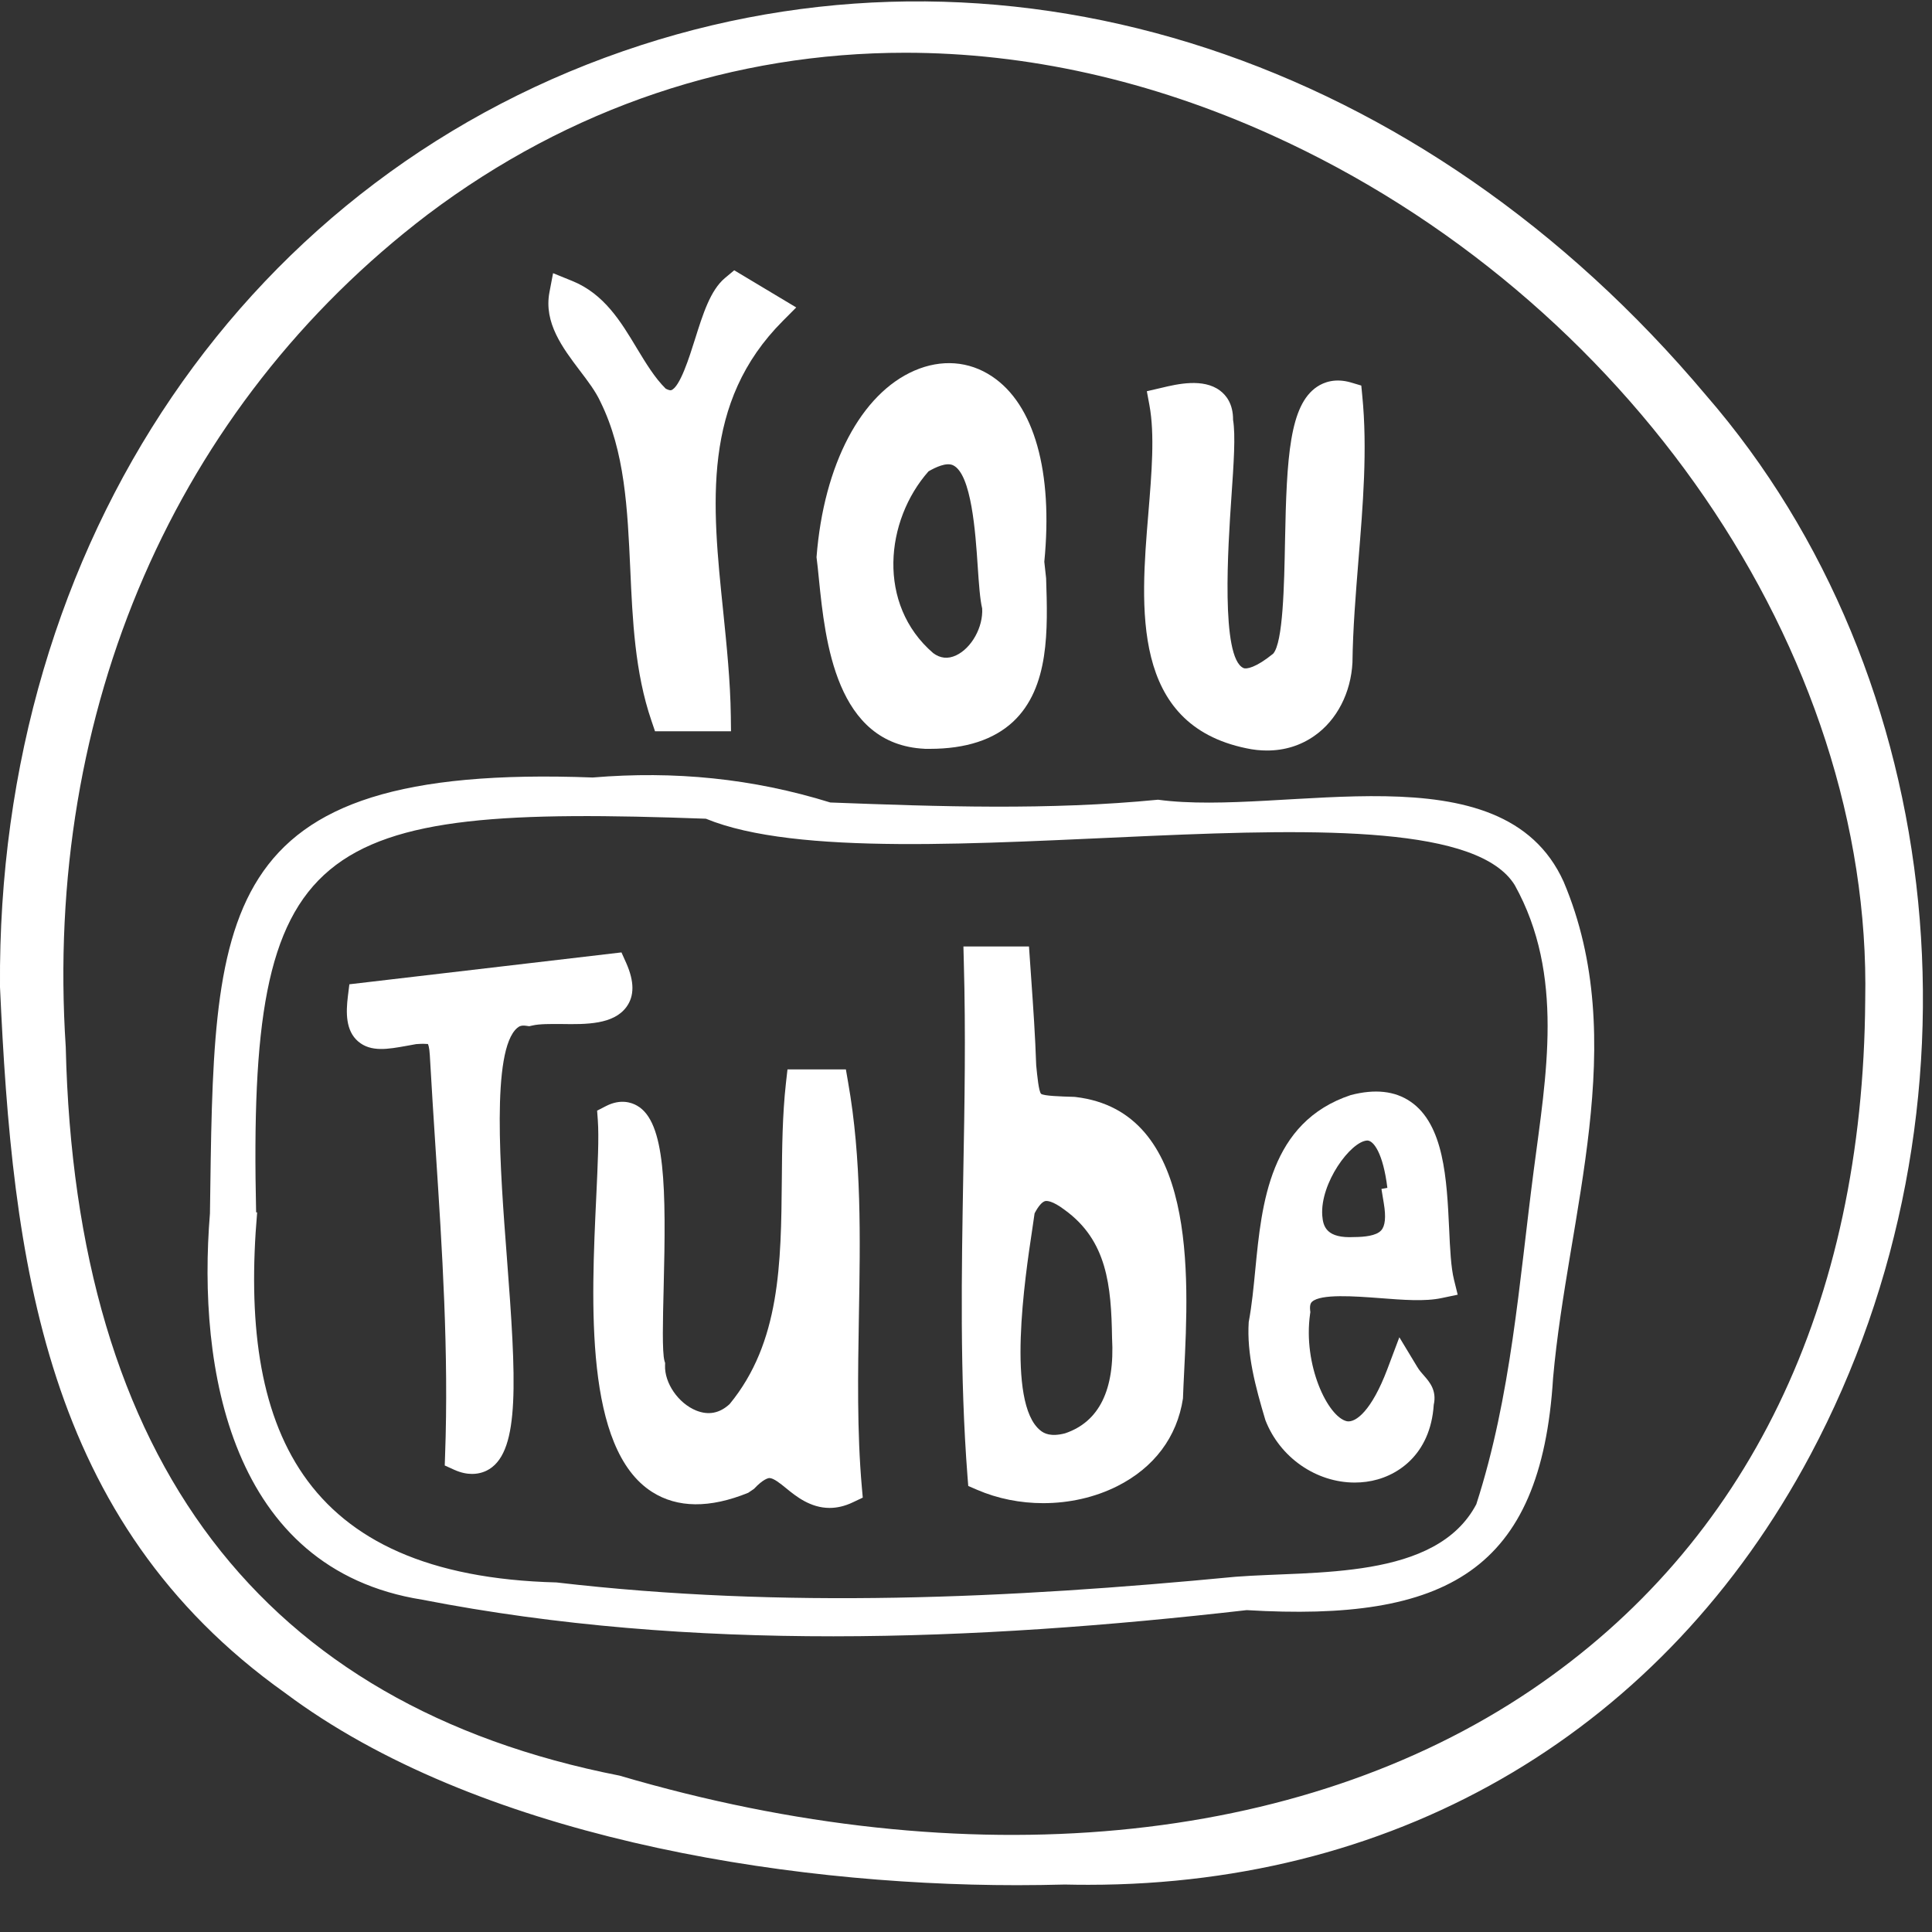
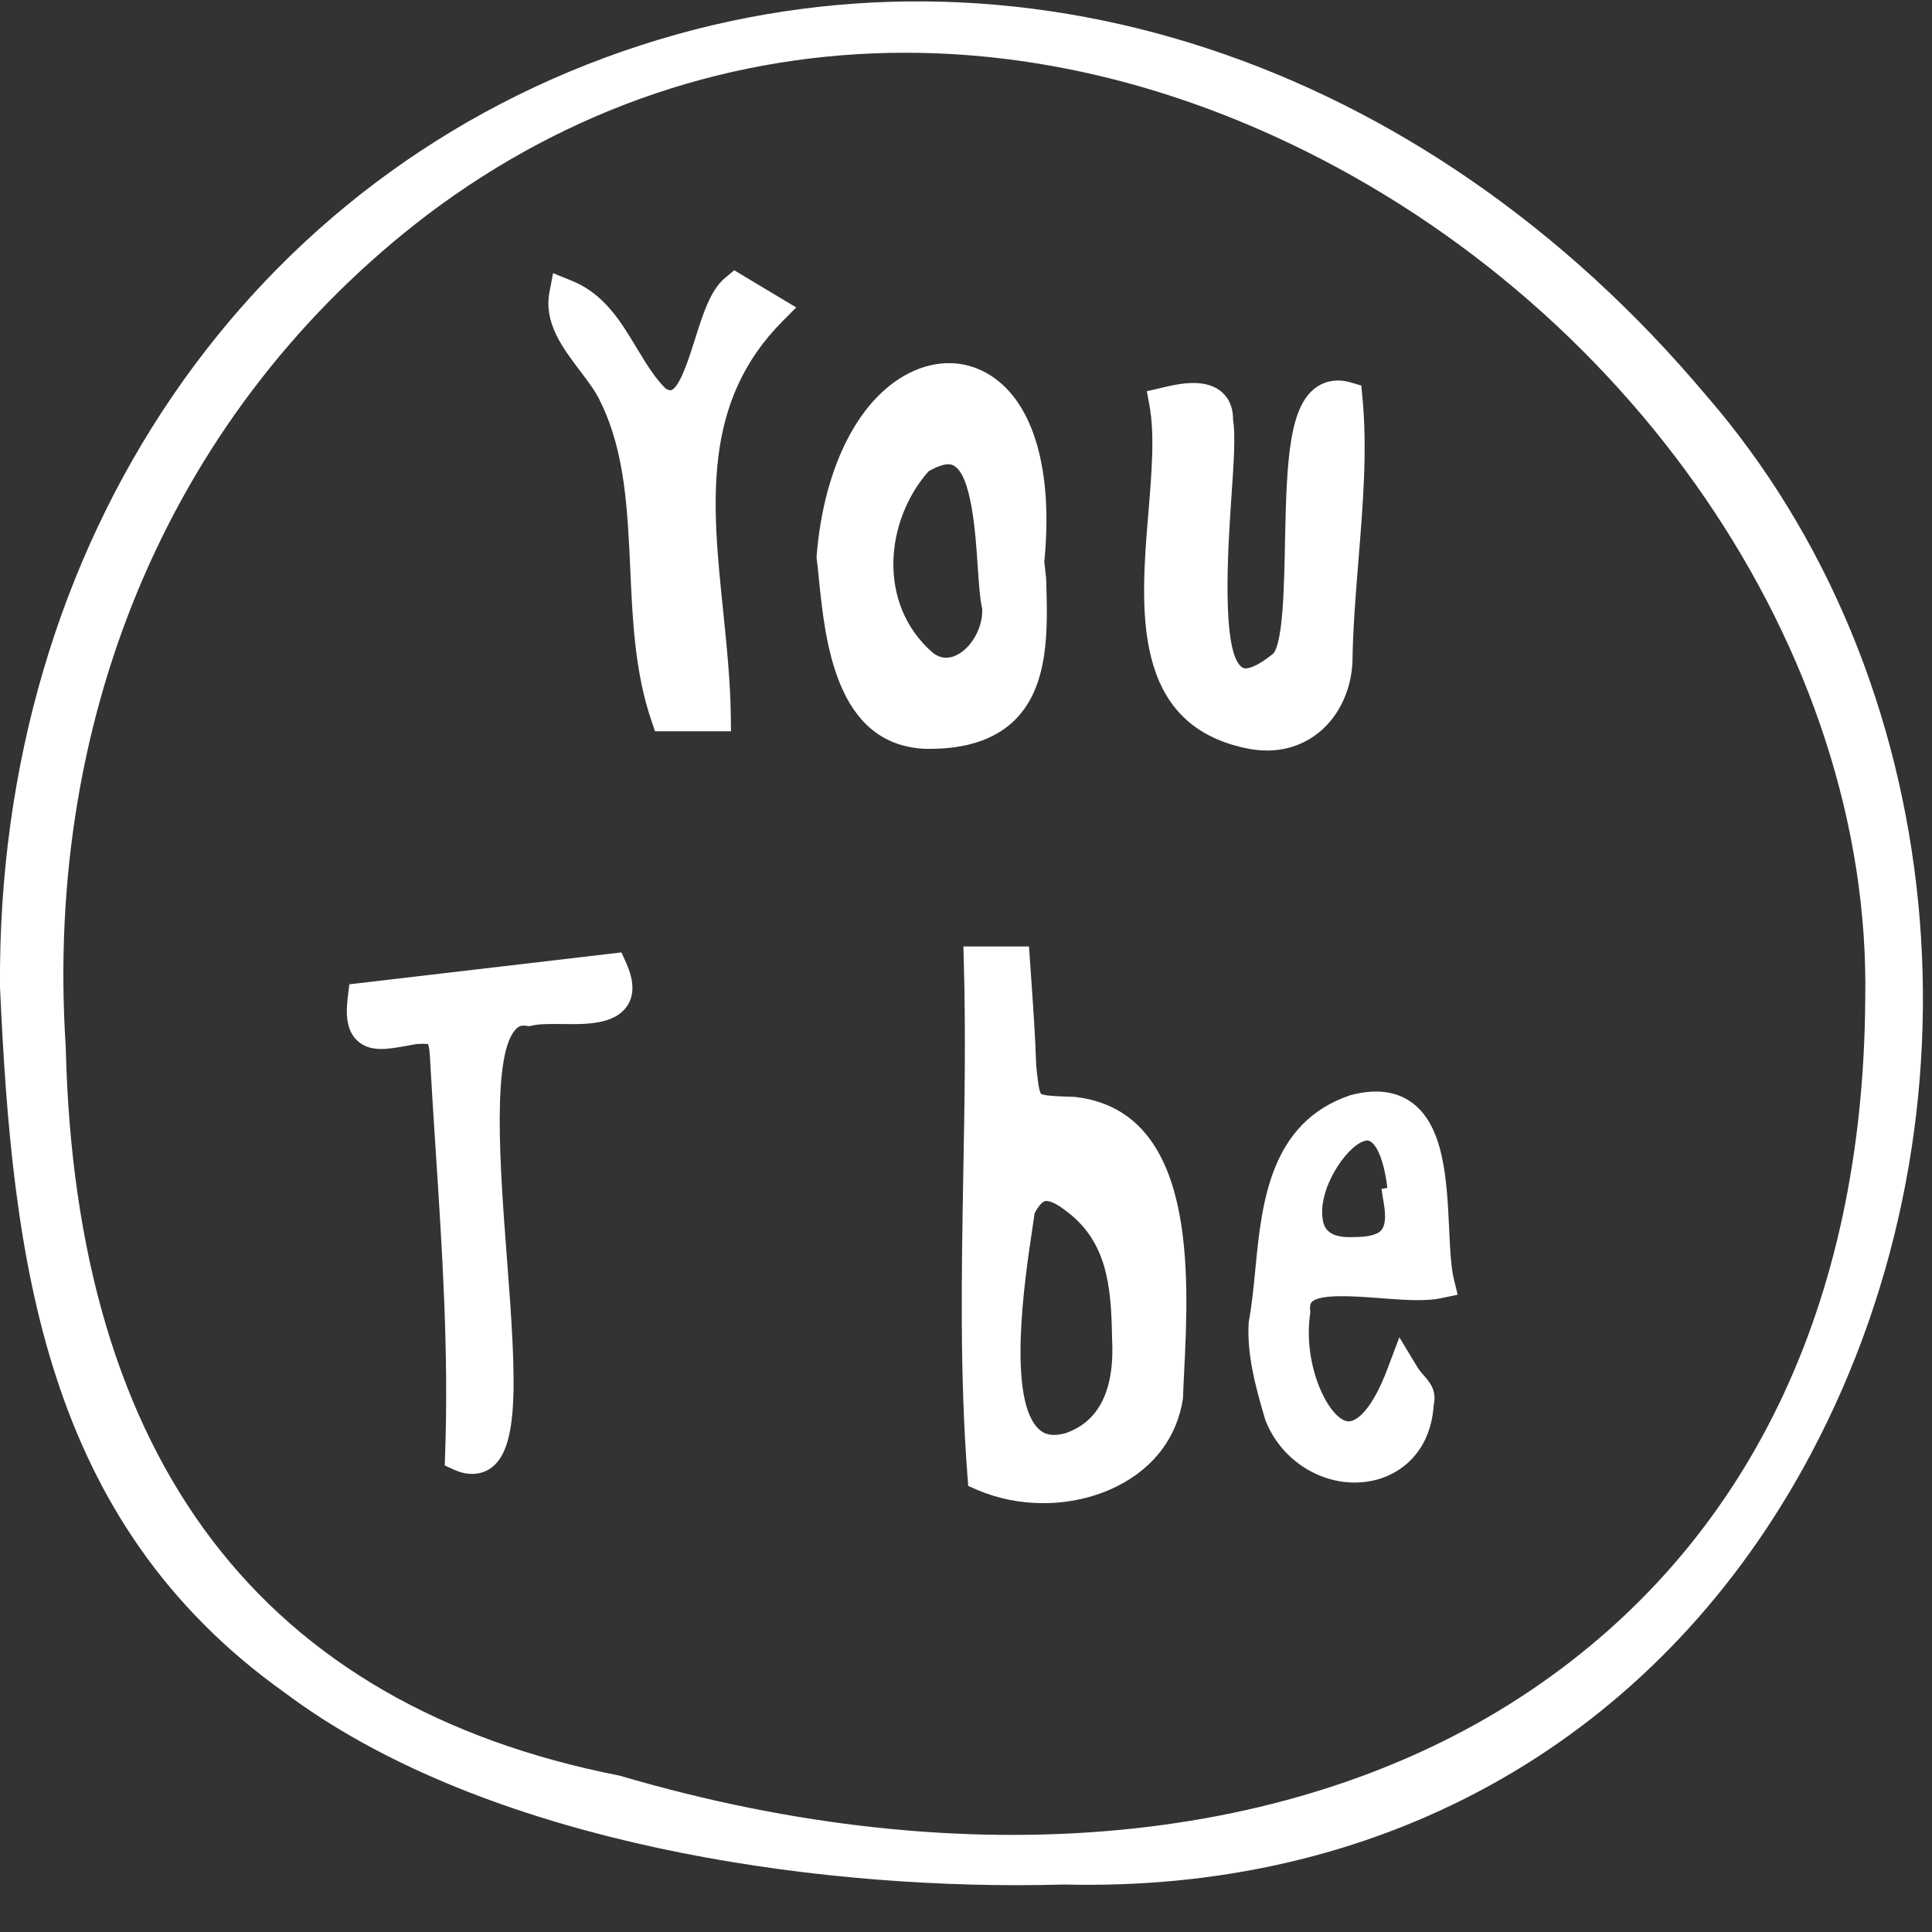
<svg xmlns="http://www.w3.org/2000/svg" width="30px" height="30px" viewBox="0 0 30 30" version="1.1">
  <rect x="0" y="0" width="30" height="30" fill="#333333" stroke="none" />
  <title>icon-youtube</title>
  <g id="icon-youtube" stroke="none" stroke-width="1" fill="none" fill-rule="evenodd">
    <path d="M23.774,26.245 C20.173,28.676 15.018,29.161 9.621,27.572 C4.063,26.48 1.17,22.676 1.021,16.259 C0.678,11.025 2.726,6.313 6.639,3.332 C8.849,1.665 11.402,0.819 14.056,0.819 C15.934,0.819 17.861,1.243 19.751,2.099 C25.285,4.605 29.072,10.127 28.963,15.53 L28.963,15.531 C28.931,20.269 27.137,23.973 23.774,26.245 M26.489,6.135 C22.093,0.906 15.759,-1.177 9.958,0.7 C3.856,2.674 -0.053,8.414 0,15.323 L0,15.327 C0.192,19.58 0.675,23.619 4.427,26.288 C7.379,28.498 12.099,29.273 15.792,29.273 C16.045,29.273 16.293,29.269 16.535,29.263 C16.658,29.266 16.781,29.267 16.904,29.267 C21.773,29.266 25.845,26.847 28.113,22.589 C30.947,17.267 30.279,10.501 26.489,6.135" id="Circle" fill="#FFFFFF" />
    <g id="Icon" transform="translate(3.223, 4.197)" fill="#FFFFFF">
      <g id="Tube" transform="translate(0, 7.839)">
        <path d="M18.265,6.651 C18.3,6.86 18.287,7.001 18.223,7.07 C18.147,7.154 17.962,7.172 17.806,7.173 C17.382,7.195 17.322,7.018 17.309,6.839 C17.274,6.335 17.75,5.689 18.005,5.674 L18.009,5.674 C18.106,5.674 18.254,5.872 18.32,6.409 L18.228,6.426 L18.265,6.651 Z M19.279,7.04 C19.243,6.282 19.202,5.423 18.675,5.067 C18.435,4.905 18.13,4.87 17.752,4.968 C16.492,5.387 16.369,6.653 16.27,7.671 C16.242,7.957 16.217,8.226 16.167,8.493 C16.136,8.988 16.268,9.488 16.426,10.016 C16.652,10.599 17.217,10.985 17.813,10.985 C17.873,10.985 17.933,10.981 17.993,10.973 C18.466,10.911 18.99,10.555 19.04,9.778 C19.09,9.555 18.974,9.422 18.889,9.325 C18.856,9.288 18.817,9.245 18.782,9.186 L18.506,8.729 L18.32,9.223 C18.076,9.869 17.829,10.059 17.691,10.033 C17.396,9.967 17.007,9.161 17.12,8.366 L17.124,8.339 L17.121,8.313 C17.11,8.215 17.14,8.187 17.15,8.178 C17.285,8.052 17.815,8.092 18.202,8.121 C18.563,8.149 18.903,8.176 19.164,8.12 L19.412,8.068 L19.355,7.837 C19.307,7.646 19.293,7.351 19.279,7.04 L19.279,7.04 Z" id="Fill-18" />
        <path d="M13.314,10.221 C13.092,10.278 12.989,10.223 12.931,10.175 C12.4,9.747 12.694,7.793 12.805,7.059 C12.819,6.961 12.832,6.875 12.842,6.805 C12.898,6.696 12.959,6.625 13.008,6.614 C13.03,6.61 13.115,6.604 13.309,6.751 C13.969,7.228 14.032,7.929 14.045,8.739 C14.09,9.544 13.845,10.043 13.314,10.221 M13.478,4.998 L13.454,4.996 C13.246,4.99 12.988,4.982 12.943,4.949 C12.906,4.911 12.883,4.668 12.867,4.505 C12.852,4.053 12.822,3.62 12.79,3.165 L12.755,2.661 L11.737,2.661 L11.743,2.903 C11.774,4.001 11.755,5.11 11.735,6.181 C11.708,7.725 11.679,9.322 11.801,10.9 L11.812,11.038 L11.948,11.097 C12.269,11.236 12.623,11.305 12.976,11.305 C13.377,11.305 13.776,11.217 14.126,11.041 C14.694,10.755 15.055,10.281 15.146,9.679 C15.15,9.558 15.157,9.422 15.164,9.275 C15.239,7.758 15.365,5.22 13.478,4.998" id="Fill-8" />
-         <path d="M10.114,8.398 C10.135,7.197 10.157,5.956 9.946,4.768 L9.912,4.57 L9.005,4.57 L8.981,4.782 C8.926,5.275 8.921,5.79 8.917,6.287 C8.905,7.584 8.894,8.809 8.107,9.766 C7.952,9.91 7.778,9.943 7.588,9.867 C7.31,9.755 7.093,9.439 7.104,9.164 L7.105,9.129 L7.095,9.096 C7.057,8.959 7.07,8.455 7.082,7.968 C7.121,6.418 7.114,5.383 6.668,5.132 C6.585,5.084 6.414,5.024 6.191,5.137 L6.049,5.21 L6.06,5.36 C6.079,5.622 6.059,6.048 6.036,6.541 C5.958,8.195 5.851,10.461 6.903,11.131 C7.296,11.381 7.797,11.387 8.395,11.144 L8.485,11.083 C8.626,10.932 8.704,10.916 8.725,10.915 C8.79,10.916 8.892,10.998 8.985,11.074 C9.135,11.197 9.36,11.379 9.659,11.379 C9.769,11.379 9.891,11.354 10.022,11.291 L10.174,11.219 L10.16,11.061 C10.083,10.188 10.099,9.278 10.114,8.398" id="Fill-6" />
        <path d="M6.502,2.92 L6.427,2.753 L2.202,3.248 L2.179,3.433 C2.148,3.686 2.143,3.968 2.338,4.135 C2.535,4.305 2.805,4.255 3.09,4.204 L3.239,4.177 C3.285,4.174 3.32,4.172 3.347,4.172 C3.401,4.172 3.421,4.178 3.421,4.174 C3.425,4.182 3.444,4.22 3.451,4.347 C3.479,4.84 3.51,5.331 3.542,5.822 C3.643,7.368 3.747,8.968 3.688,10.567 L3.683,10.72 L3.831,10.787 C3.935,10.834 4.028,10.851 4.107,10.851 C4.231,10.851 4.322,10.81 4.376,10.776 C4.852,10.478 4.793,9.39 4.648,7.493 C4.544,6.135 4.402,4.274 4.808,3.926 C4.84,3.898 4.875,3.883 4.944,3.892 L4.995,3.899 L5.045,3.888 C5.152,3.862 5.331,3.864 5.501,3.865 C5.879,3.871 6.305,3.874 6.505,3.599 C6.629,3.429 6.628,3.206 6.502,2.92" id="Fill-16" />
-         <path d="M20.591,6.15 C20.365,7.884 20.244,9.641 19.701,11.322 C19.077,12.506 17.184,12.353 15.962,12.448 C12.44,12.786 8.945,12.947 5.418,12.536 C1.43,12.434 0.484,10.115 0.77,6.79 C0.765,6.79 0.76,6.79 0.754,6.789 C0.623,0.978 1.611,0.453 7.738,0.677 C10.556,1.834 19.174,-0.113 20.298,1.708 C21.074,3.105 20.785,4.661 20.591,6.15 M14.759,0.382 C13.062,0.548 11.366,0.489 9.67,0.425 C8.464,0.051 7.25,-0.069 5.981,0.037 C0.016,-0.188 0.103,2.162 0.037,6.807 C-0.16,9.202 0.348,12.331 3.334,12.804 C7.521,13.62 11.907,13.45 16.135,12.966 C19.231,13.151 20.707,12.364 20.893,9.363 C21.119,6.814 22.109,4.14 21.057,1.655 C20.105,-0.453 16.726,0.649 14.759,0.382" id="Fill-23" />
      </g>
      <g id="You" transform="translate(5.292, 0)">
        <path d="M10.837,7.422 C10.947,7.446 11.055,7.457 11.16,7.457 C11.431,7.457 11.682,7.38 11.898,7.227 C12.243,6.985 12.462,6.562 12.486,6.089 C12.492,5.57 12.537,5.027 12.579,4.501 C12.648,3.653 12.721,2.777 12.638,1.945 L12.623,1.79 L12.462,1.742 C12.218,1.671 12.042,1.738 11.937,1.808 C11.51,2.093 11.464,2.9 11.439,4.195 C11.426,4.9 11.408,5.778 11.255,5.953 C10.985,6.173 10.837,6.197 10.793,6.176 C10.438,6.014 10.555,4.279 10.605,3.539 C10.643,2.994 10.672,2.559 10.632,2.323 C10.634,2.074 10.524,1.939 10.429,1.868 C10.168,1.672 9.763,1.767 9.521,1.825 L9.293,1.878 L9.333,2.093 C9.418,2.551 9.368,3.149 9.316,3.781 C9.195,5.239 9.046,7.052 10.837,7.422" id="Fill-10" />
        <path d="M6.332,5.979 C6.203,6.04 6.083,6.025 5.975,5.944 C5.097,5.187 5.23,3.884 5.903,3.122 C6.012,3.059 6.18,2.979 6.283,3.027 C6.571,3.161 6.633,4.087 6.666,4.584 C6.685,4.867 6.702,5.111 6.736,5.251 C6.753,5.539 6.572,5.866 6.332,5.979 M5.841,7.43 L5.848,7.431 C5.874,7.431 5.898,7.431 5.923,7.431 C6.482,7.431 6.916,7.289 7.216,7.01 C7.784,6.478 7.755,5.577 7.729,4.783 L7.701,4.526 C7.838,3.128 7.545,2.084 6.888,1.647 C6.53,1.408 6.102,1.377 5.684,1.558 C4.859,1.916 4.276,3.01 4.164,4.455 C4.178,4.559 4.189,4.674 4.201,4.796 C4.299,5.756 4.462,7.363 5.841,7.43" id="Fill-12" />
        <path d="M0.809,2.043 C1.189,2.815 1.229,3.703 1.272,4.643 C1.307,5.431 1.344,6.245 1.6,6.993 L1.656,7.158 L2.836,7.158 L2.833,6.919 C2.826,6.381 2.769,5.831 2.715,5.298 C2.542,3.627 2.379,2.05 3.643,0.784 L3.849,0.577 L2.886,0 L2.741,0.121 C2.516,0.31 2.4,0.679 2.277,1.07 C2.189,1.349 2.043,1.815 1.907,1.862 C1.895,1.866 1.865,1.861 1.822,1.838 C1.651,1.669 1.516,1.445 1.373,1.209 C1.124,0.794 0.865,0.366 0.369,0.165 L0.073,0.045 L0.017,0.34 C-0.074,0.815 0.224,1.207 0.486,1.554 C0.614,1.722 0.734,1.88 0.809,2.043" id="Fill-14" />
      </g>
    </g>
  </g>
</svg>